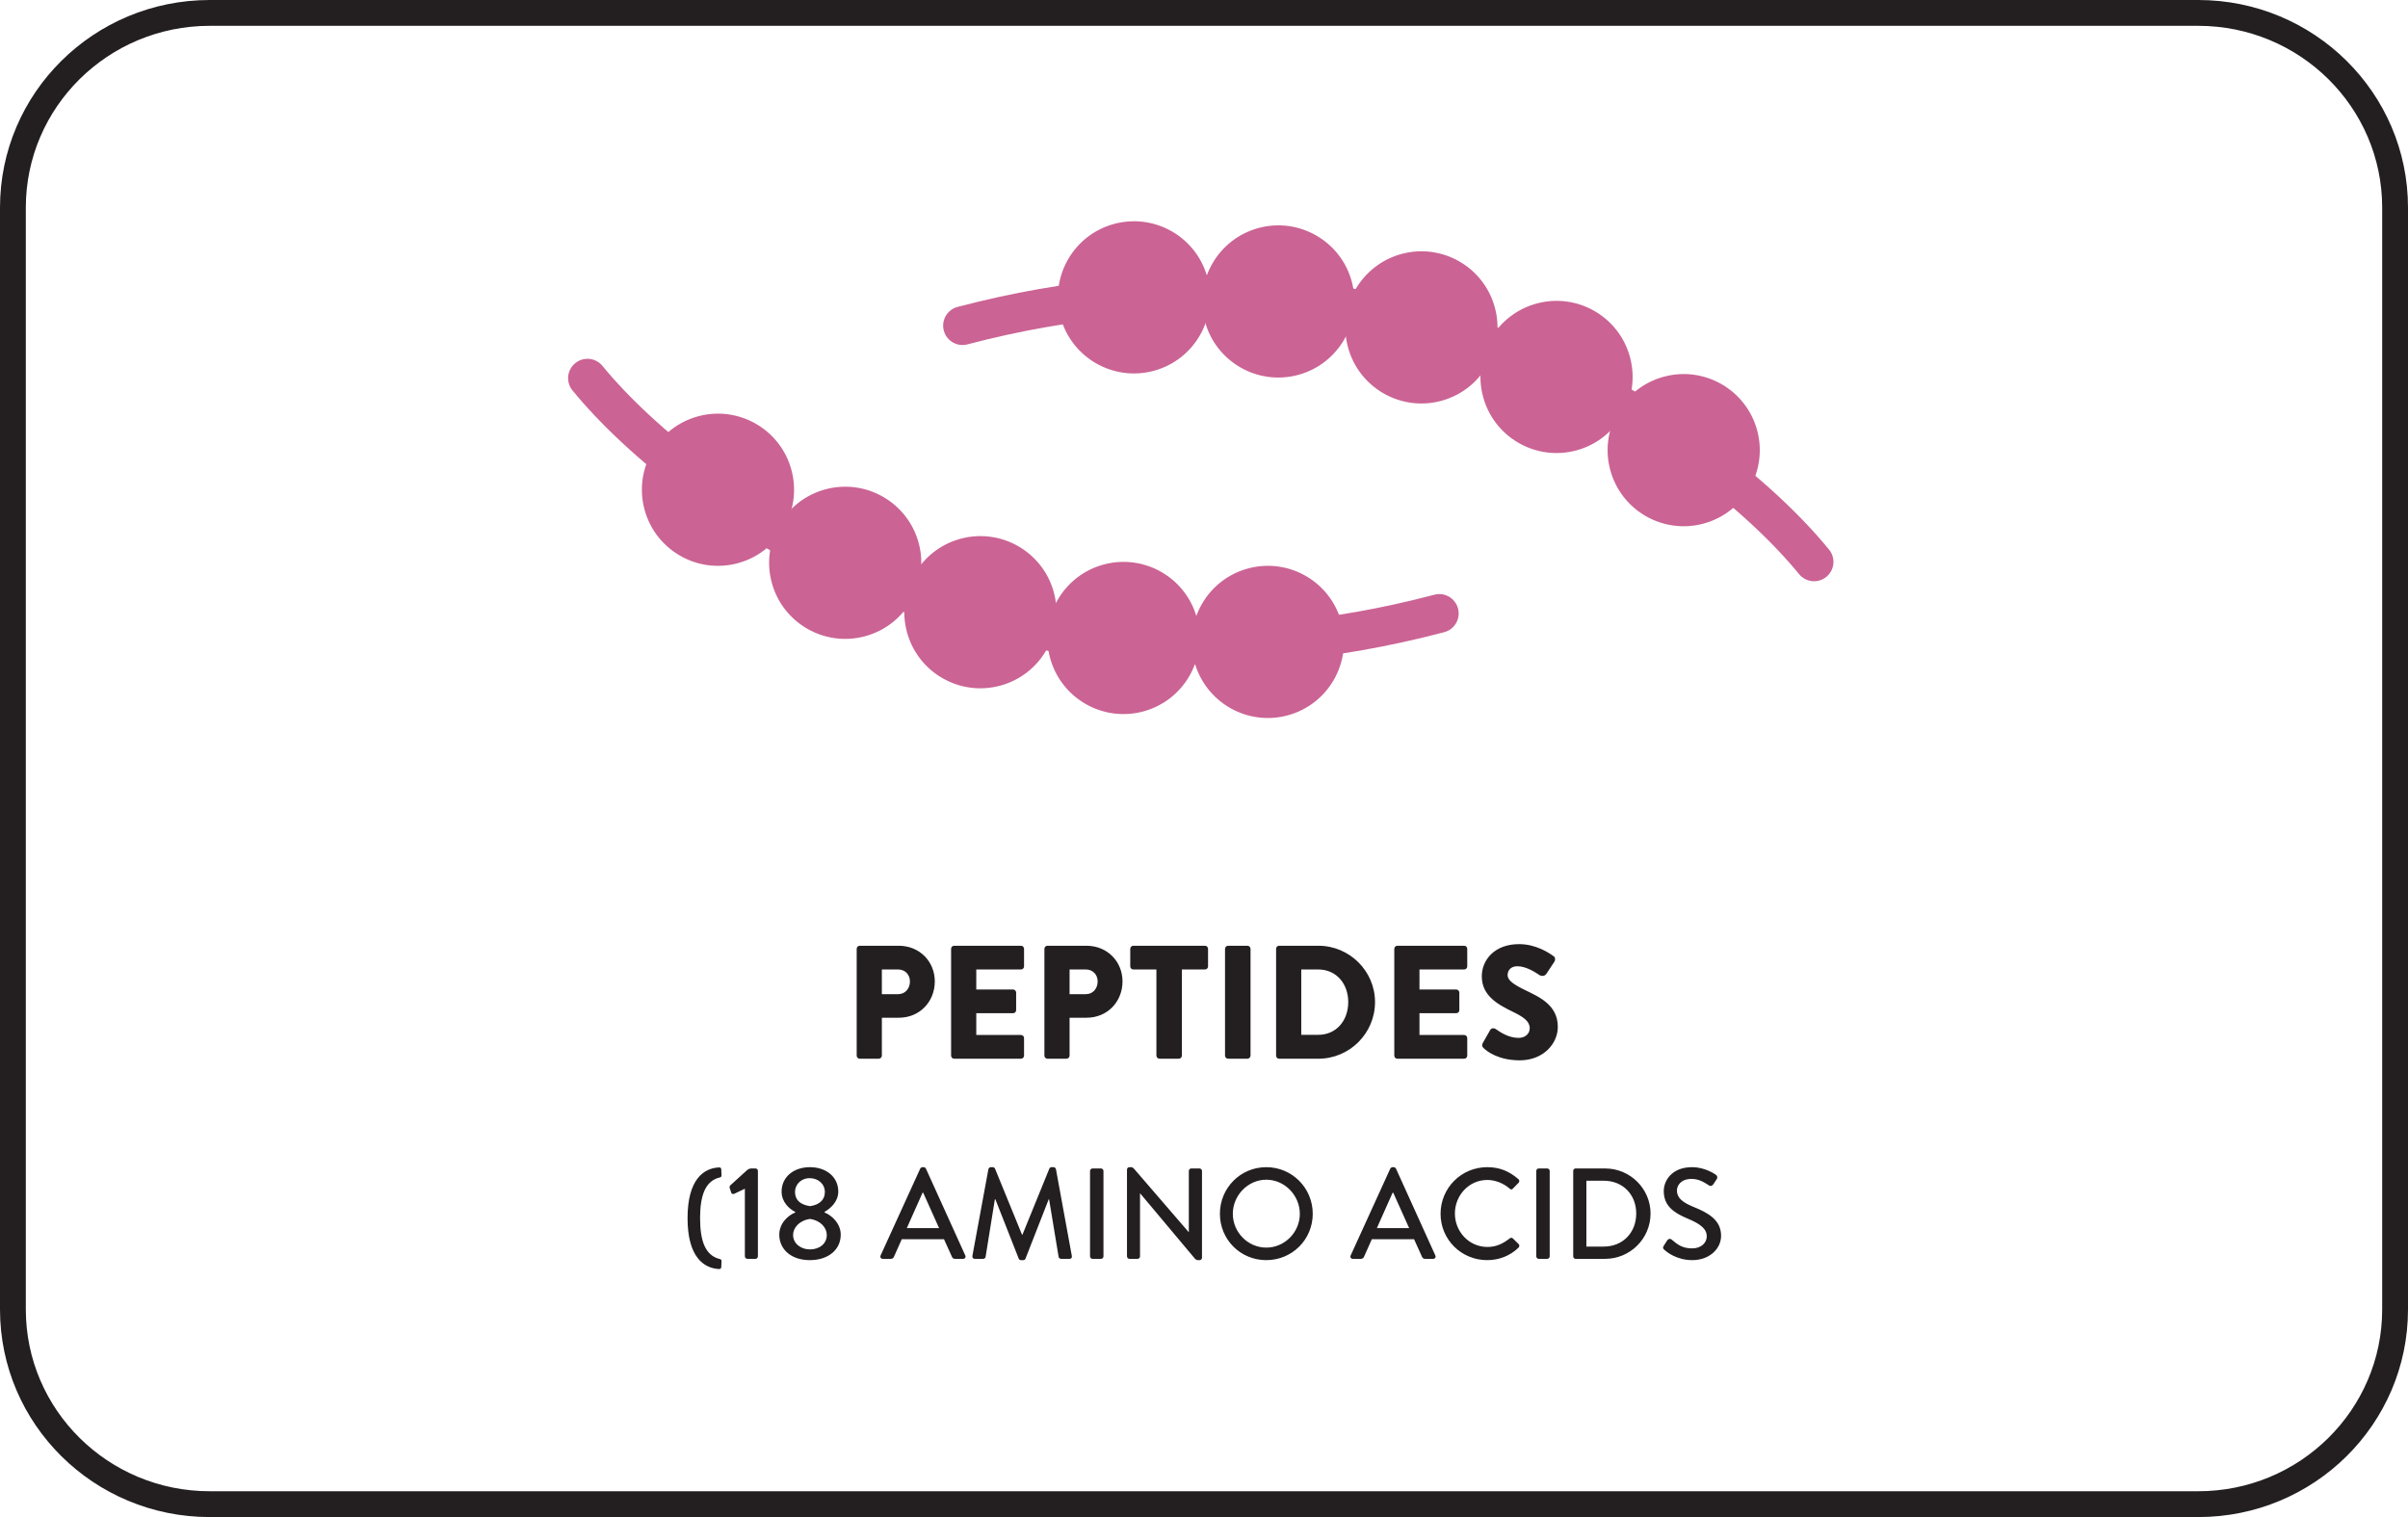
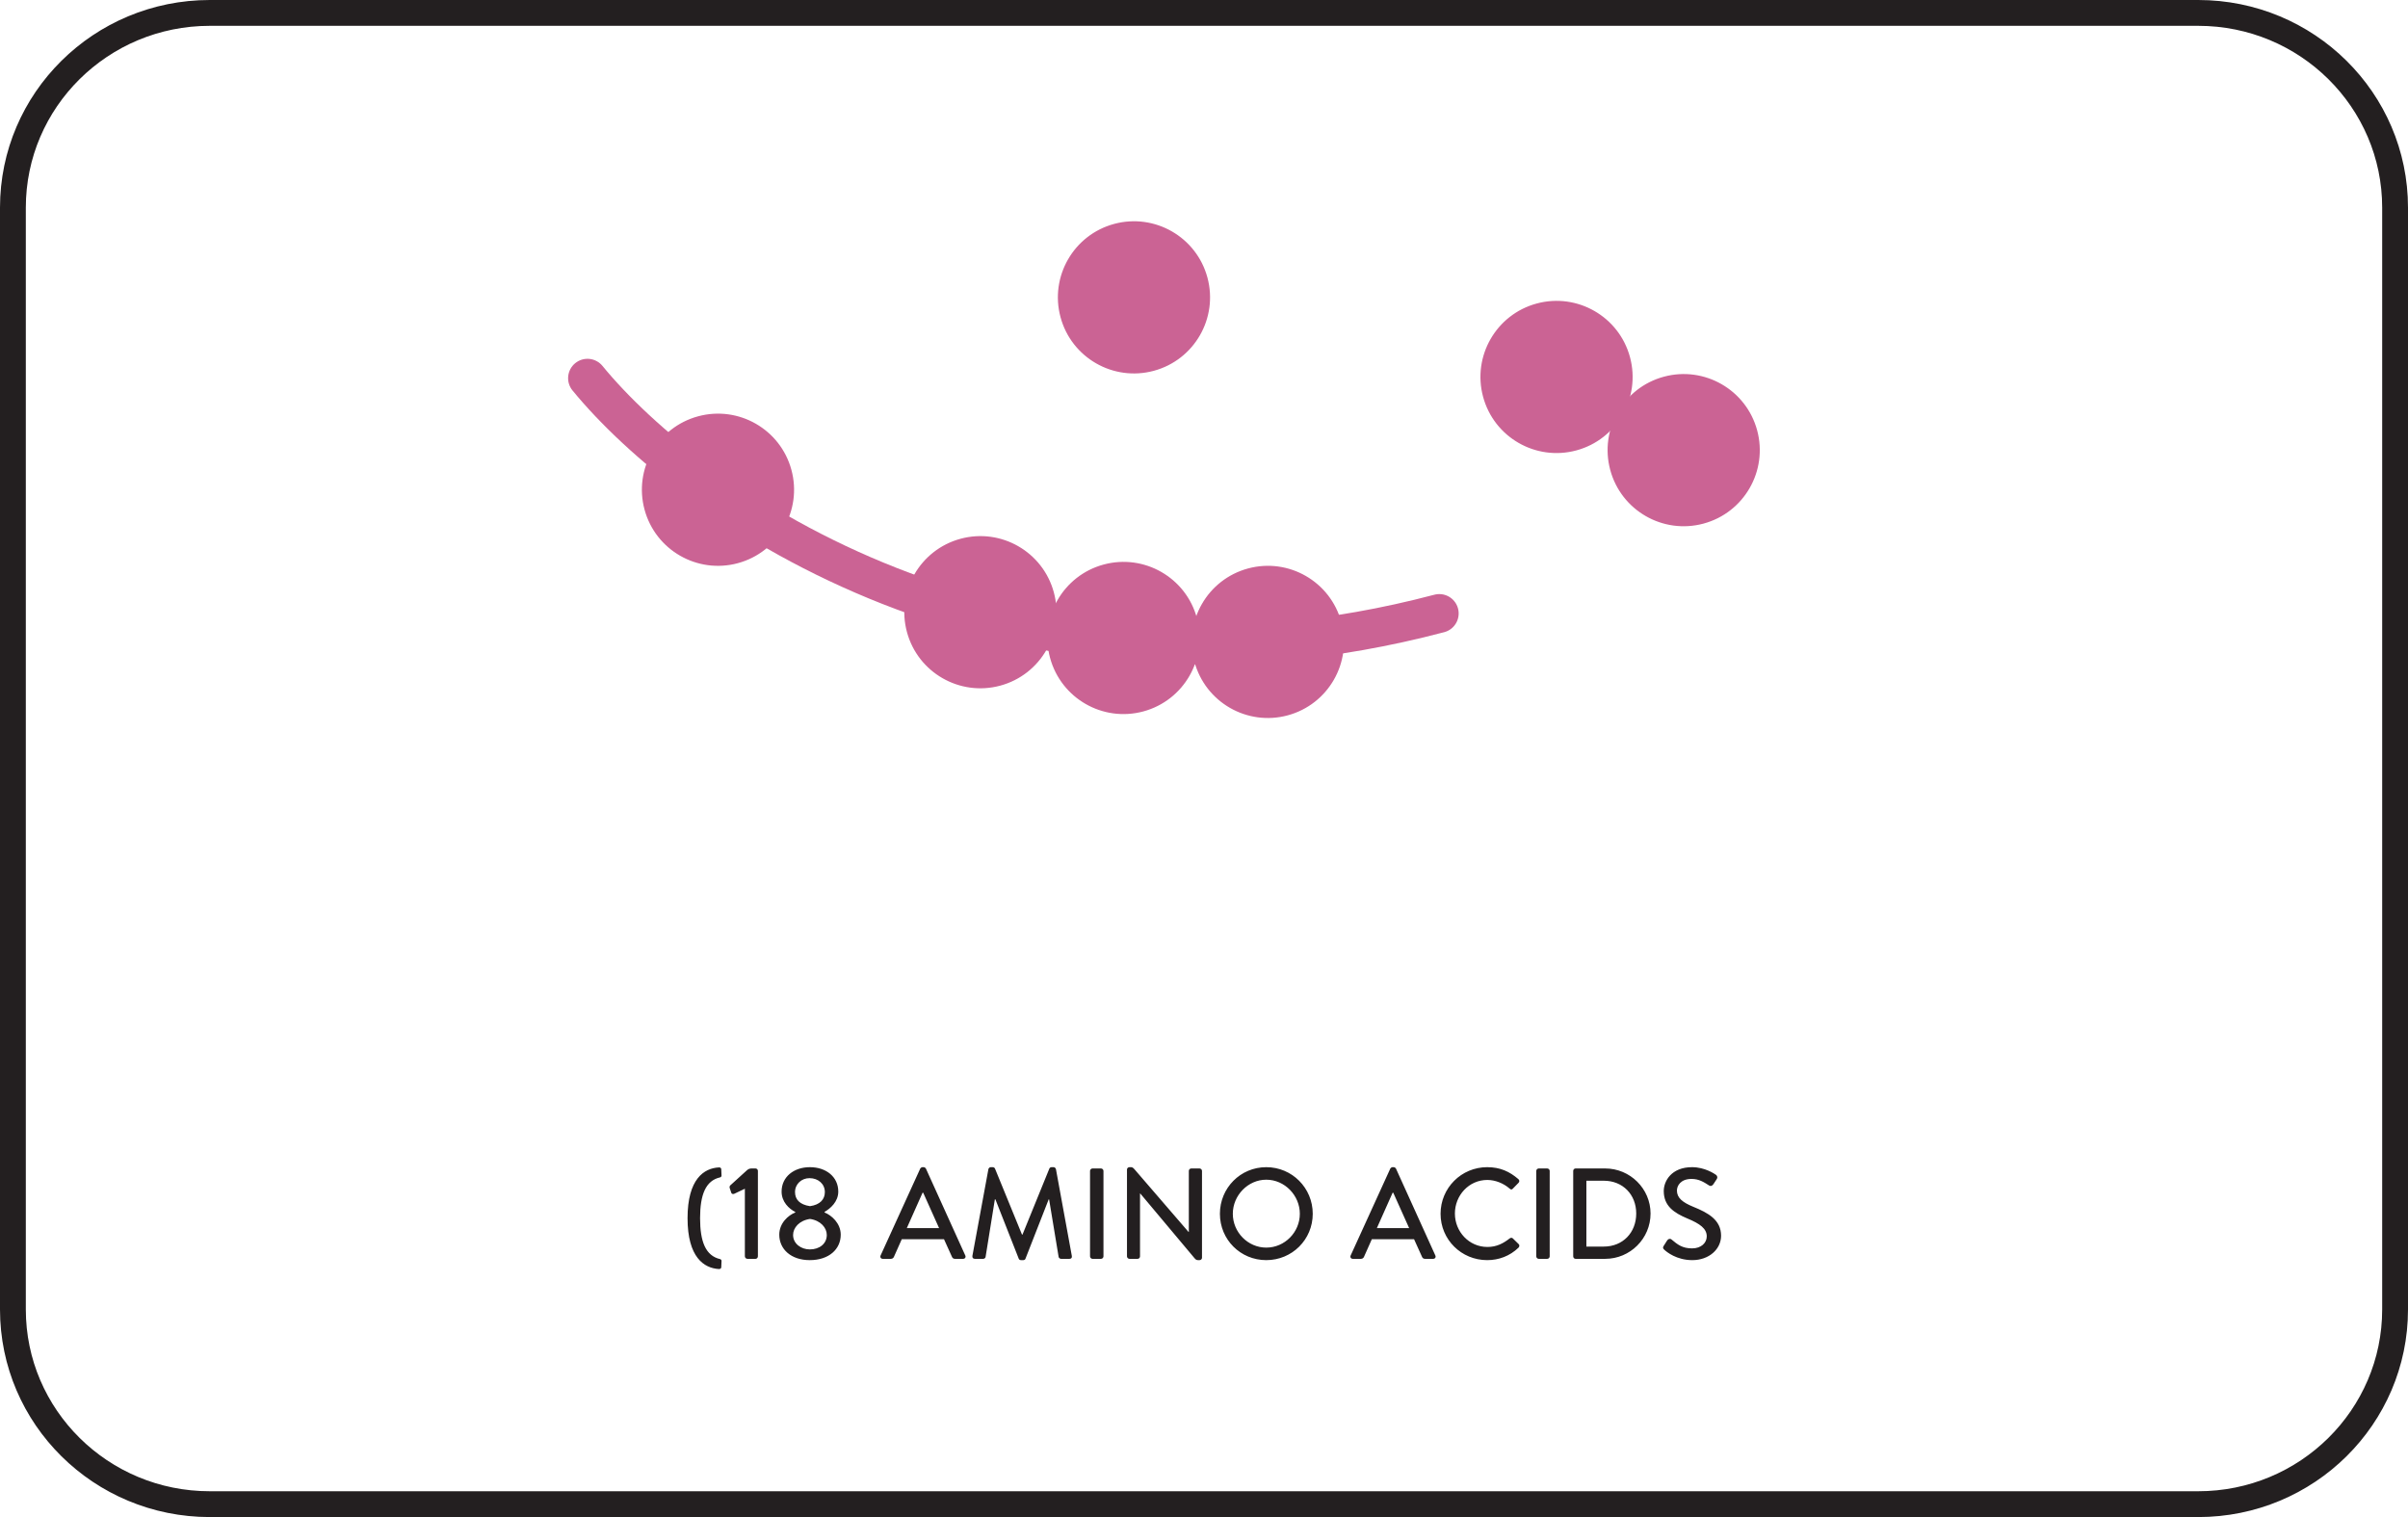
<svg xmlns="http://www.w3.org/2000/svg" fill="none" viewBox="0 0 373 235" height="235" width="373">
  <path stroke-width="4" stroke="#231F20" d="M2 202.845L2 32.155C2 15.521 15.635 2 32.501 2L340.499 2C357.365 2 371 15.521 371 32.155L371 202.845C371 219.479 357.365 233 340.499 233L32.501 233C15.635 233 2 219.479 2 202.845Z" />
  <g clip-path="url(#clip0_212_195)">
    <path stroke-linecap="round" stroke-width="6" stroke="#CB6394" d="M91 58.58C107.013 78.11 155.82 112.742 222.947 95.026" />
    <circle stroke="#CB6394" fill="#CB6394" transform="rotate(-15.138 111.215 75.863)" r="11.285" cy="75.863" cx="111.215" />
-     <circle stroke="#CB6394" fill="#CB6394" transform="rotate(-15.138 130.924 87.179)" r="11.285" cy="87.179" cx="130.924" />
    <circle stroke="#CB6394" fill="#CB6394" transform="rotate(-15.138 151.863 94.833)" r="11.285" cy="94.833" cx="151.863" />
    <circle stroke="#CB6394" fill="#CB6394" transform="rotate(-15.138 174.03 98.825)" r="11.285" cy="98.825" cx="174.03" />
    <circle stroke="#CB6394" fill="#CB6394" transform="rotate(-15.138 196.393 99.434)" r="11.285" cy="99.434" cx="196.393" />
-     <path stroke-linecap="round" stroke-width="6" stroke="#CB6394" d="M281 87.036C265.009 67.488 216.241 32.801 149.094 50.442" />
    <circle stroke="#CB6394" fill="#CB6394" transform="rotate(164.926 260.805 69.73)" r="11.285" cy="69.73" cx="260.805" />
    <circle stroke="#CB6394" fill="#CB6394" transform="rotate(164.926 241.108 58.392)" r="11.285" cy="58.392" cx="241.108" />
-     <circle stroke="#CB6394" fill="#CB6394" transform="rotate(164.926 220.178 50.714)" r="11.285" cy="50.714" cx="220.178" />
-     <circle stroke="#CB6394" fill="#CB6394" transform="rotate(164.926 198.015 46.697)" r="11.285" cy="46.697" cx="198.015" />
    <circle stroke="#CB6394" fill="#CB6394" transform="rotate(164.926 175.653 46.062)" r="11.285" cy="46.062" cx="175.653" />
  </g>
-   <path fill="#231F20" d="M132.701 163.525V146.975C132.701 146.725 132.901 146.5 133.176 146.5H139.201C142.501 146.5 144.801 149 144.801 152.025C144.801 155.125 142.501 157.65 139.226 157.65H136.601V163.525C136.601 163.775 136.376 164 136.126 164H133.176C132.901 164 132.701 163.775 132.701 163.525ZM136.601 154H139.126C140.201 154 140.951 153.15 140.951 152.025C140.951 150.975 140.201 150.175 139.126 150.175H136.601V154ZM147.325 163.525V146.975C147.325 146.725 147.525 146.5 147.8 146.5H158.15C158.425 146.5 158.625 146.725 158.625 146.975V149.7C158.625 149.95 158.425 150.175 158.15 150.175H151.225V153.275H156.925C157.175 153.275 157.4 153.5 157.4 153.75V156.475C157.4 156.75 157.175 156.95 156.925 156.95H151.225V160.325H158.15C158.425 160.325 158.625 160.55 158.625 160.8V163.525C158.625 163.775 158.425 164 158.15 164H147.8C147.525 164 147.325 163.775 147.325 163.525ZM161.778 163.525V146.975C161.778 146.725 161.978 146.5 162.253 146.5H168.278C171.578 146.5 173.878 149 173.878 152.025C173.878 155.125 171.578 157.65 168.303 157.65H165.678V163.525C165.678 163.775 165.453 164 165.203 164H162.253C161.978 164 161.778 163.775 161.778 163.525ZM165.678 154H168.203C169.278 154 170.028 153.15 170.028 152.025C170.028 150.975 169.278 150.175 168.203 150.175H165.678V154ZM179.127 163.525V150.175H175.552C175.277 150.175 175.077 149.95 175.077 149.7V146.975C175.077 146.725 175.277 146.5 175.552 146.5H186.652C186.927 146.5 187.127 146.725 187.127 146.975V149.7C187.127 149.95 186.927 150.175 186.652 150.175H183.077V163.525C183.077 163.775 182.852 164 182.602 164H179.602C179.352 164 179.127 163.775 179.127 163.525ZM189.757 163.525V146.975C189.757 146.725 189.982 146.5 190.232 146.5H193.232C193.482 146.5 193.707 146.725 193.707 146.975V163.525C193.707 163.775 193.482 164 193.232 164H190.232C189.982 164 189.757 163.775 189.757 163.525ZM197.667 163.525V146.975C197.667 146.725 197.867 146.5 198.117 146.5H204.217C209.042 146.5 212.992 150.425 212.992 155.225C212.992 160.075 209.042 164 204.217 164H198.117C197.867 164 197.667 163.775 197.667 163.525ZM201.567 160.3H204.192C207.017 160.3 208.842 158.075 208.842 155.225C208.842 152.4 207.017 150.175 204.192 150.175H201.567V160.3ZM215.977 163.525V146.975C215.977 146.725 216.177 146.5 216.452 146.5H226.802C227.077 146.5 227.277 146.725 227.277 146.975V149.7C227.277 149.95 227.077 150.175 226.802 150.175H219.877V153.275H225.577C225.827 153.275 226.052 153.5 226.052 153.75V156.475C226.052 156.75 225.827 156.95 225.577 156.95H219.877V160.325H226.802C227.077 160.325 227.277 160.55 227.277 160.8V163.525C227.277 163.775 227.077 164 226.802 164H216.452C216.177 164 215.977 163.775 215.977 163.525ZM235.406 164.25C232.156 164.25 230.356 162.9 229.781 162.325C229.581 162.125 229.506 161.9 229.681 161.575L230.831 159.55C231.031 159.225 231.431 159.225 231.681 159.4C232.381 159.875 233.656 160.775 235.231 160.775C236.231 160.775 236.956 160.15 236.956 159.275C236.956 158.225 236.031 157.55 234.381 156.75C231.956 155.575 229.531 154.225 229.531 151.225C229.531 148.75 231.456 146.25 235.306 146.25C237.906 146.25 239.906 147.575 240.656 148.125C240.956 148.3 240.906 148.75 240.806 148.925L239.531 150.85C239.356 151.125 238.931 151.325 238.431 151.025C237.856 150.625 236.381 149.675 235.056 149.675C234.006 149.675 233.531 150.325 233.531 151.05C233.531 151.875 234.506 152.525 236.256 153.375C238.456 154.45 241.306 155.675 241.306 159.075C241.306 161.65 239.081 164.25 235.406 164.25Z" />
  <path fill="#231F20" d="M111.542 195.04C111.682 195.08 111.802 195.22 111.762 195.4L111.722 196.32C111.702 196.5 111.562 196.58 111.342 196.58C109.062 196.44 106.502 194.78 106.502 188.7C106.502 182.62 109.062 180.96 111.342 180.84C111.562 180.82 111.702 180.92 111.722 181.1L111.762 182.02C111.802 182.2 111.682 182.36 111.542 182.38C109.302 182.88 108.442 185.08 108.442 188.7C108.442 192.34 109.302 194.52 111.542 195.04ZM115.38 194.6V184.14L113.74 184.92C113.56 185 113.34 184.96 113.28 184.78L113.04 184.06C112.98 183.9 113.02 183.74 113.1 183.64L115.72 181.26C115.94 181.08 116.14 181 116.42 181H117.04C117.24 181 117.4 181.18 117.4 181.38V194.6C117.4 194.82 117.24 195 117.04 195H115.78C115.56 195 115.38 194.82 115.38 194.6ZM120.71 191.26C120.71 189.46 122.11 188.24 123.19 187.82V187.74C122.21 187.24 121.07 186.18 121.07 184.58C121.07 182.3 122.97 180.8 125.45 180.8C127.97 180.8 129.85 182.3 129.85 184.58C129.85 186.16 128.61 187.22 127.73 187.72V187.82C128.79 188.24 130.23 189.48 130.23 191.26C130.23 193.5 128.41 195.2 125.43 195.2C122.53 195.2 120.71 193.5 120.71 191.26ZM125.47 186.84C127.05 186.62 127.77 185.76 127.77 184.66C127.77 183.4 126.75 182.5 125.39 182.5C124.17 182.5 123.15 183.4 123.15 184.66C123.15 185.78 123.85 186.6 125.47 186.84ZM122.85 191.3C122.85 192.66 124.09 193.54 125.45 193.54C126.91 193.54 128.07 192.68 128.07 191.3C128.07 190.2 127.13 189.06 125.47 188.82C123.79 189.06 122.85 190.2 122.85 191.3ZM136.745 195C136.445 195 136.285 194.74 136.405 194.48L142.545 181.02C142.605 180.9 142.785 180.8 142.885 180.8H143.085C143.185 180.8 143.365 180.9 143.425 181.02L149.525 194.48C149.645 194.74 149.485 195 149.185 195H147.925C147.685 195 147.545 194.88 147.465 194.7L146.225 191.96H139.685L138.465 194.7C138.405 194.84 138.245 195 138.005 195H136.745ZM140.465 190.24H145.465L143.005 184.76H142.905L140.465 190.24ZM150.625 194.54L153.105 181.1C153.145 180.94 153.305 180.8 153.465 180.8H153.785C153.905 180.8 154.085 180.9 154.125 181.02L158.305 191.24H158.385L162.545 181.02C162.585 180.9 162.745 180.8 162.885 180.8H163.205C163.365 180.8 163.525 180.94 163.565 181.1L166.025 194.54C166.085 194.82 165.945 195 165.665 195H164.365C164.185 195 164.025 194.86 163.985 194.72L162.505 185.78C162.485 185.78 162.445 185.78 162.445 185.78L158.845 194.98C158.805 195.1 158.685 195.2 158.505 195.2H158.145C157.985 195.2 157.845 195.1 157.805 194.98L154.185 185.78C154.165 185.78 154.125 185.78 154.105 185.78L152.665 194.72C152.645 194.86 152.465 195 152.305 195H151.005C150.725 195 150.585 194.82 150.625 194.54ZM168.847 194.62V181.38C168.847 181.18 169.027 181 169.227 181H170.547C170.747 181 170.927 181.18 170.927 181.38V194.62C170.927 194.82 170.747 195 170.547 195H169.227C169.027 195 168.847 194.82 168.847 194.62ZM174.57 194.62V181.16C174.57 180.96 174.75 180.8 174.95 180.8H175.11C175.31 180.8 175.45 180.8 175.71 181.1L184.11 190.84H184.15V181.38C184.15 181.18 184.31 181 184.53 181H185.81C186.01 181 186.19 181.18 186.19 181.38V194.84C186.19 195.04 186.01 195.2 185.81 195.2H185.63C185.43 195.2 185.29 195.2 185.05 194.92L176.63 184.88H176.59V194.62C176.59 194.82 176.43 195 176.21 195H174.95C174.75 195 174.57 194.82 174.57 194.62ZM188.964 188.02C188.964 184.02 192.144 180.8 196.144 180.8C200.144 180.8 203.344 184.02 203.344 188.02C203.344 192.02 200.144 195.2 196.144 195.2C192.144 195.2 188.964 192.02 188.964 188.02ZM190.964 188.02C190.964 190.88 193.304 193.26 196.144 193.26C199.004 193.26 201.344 190.88 201.344 188.02C201.344 185.18 199.004 182.74 196.144 182.74C193.304 182.74 190.964 185.18 190.964 188.02ZM209.557 195C209.257 195 209.097 194.74 209.217 194.48L215.357 181.02C215.417 180.9 215.597 180.8 215.697 180.8H215.897C215.997 180.8 216.177 180.9 216.237 181.02L222.337 194.48C222.457 194.74 222.297 195 221.997 195H220.737C220.497 195 220.357 194.88 220.277 194.7L219.037 191.96H212.497L211.277 194.7C211.217 194.84 211.057 195 210.817 195H209.557ZM213.277 190.24H218.277L215.817 184.76H215.717L213.277 190.24ZM223.144 188.02C223.144 184.02 226.364 180.8 230.364 180.8C232.384 180.8 233.844 181.48 235.204 182.66C235.384 182.82 235.384 183.06 235.224 183.22L234.344 184.12C234.204 184.3 234.024 184.3 233.844 184.12C232.904 183.3 231.624 182.78 230.384 182.78C227.524 182.78 225.364 185.18 225.364 187.98C225.364 190.78 227.544 193.16 230.404 193.16C231.864 193.16 232.884 192.58 233.844 191.84C234.024 191.7 234.204 191.72 234.324 191.82L235.244 192.72C235.404 192.86 235.364 193.12 235.224 193.26C233.864 194.58 232.144 195.2 230.364 195.2C226.364 195.2 223.144 192.02 223.144 188.02ZM237.968 194.62V181.38C237.968 181.18 238.148 181 238.348 181H239.668C239.868 181 240.048 181.18 240.048 181.38V194.62C240.048 194.82 239.868 195 239.668 195H238.348C238.148 195 237.968 194.82 237.968 194.62ZM243.691 194.62V181.38C243.691 181.18 243.851 181 244.051 181H248.651C252.511 181 255.671 184.14 255.671 187.98C255.671 191.86 252.511 195 248.651 195H244.051C243.851 195 243.691 194.82 243.691 194.62ZM245.731 193.1H248.431C251.371 193.1 253.451 190.94 253.451 187.98C253.451 185.04 251.371 182.9 248.431 182.9H245.731V193.1ZM257.836 193.62C257.656 193.46 257.496 193.32 257.716 192.98L258.236 192.16C258.396 191.9 258.696 191.82 258.916 192C259.856 192.78 260.576 193.38 262.116 193.38C263.496 193.38 264.376 192.54 264.376 191.52C264.376 190.32 263.336 189.56 261.356 188.74C259.316 187.88 257.716 186.82 257.716 184.5C257.716 182.94 258.916 180.8 262.096 180.8C264.096 180.8 265.596 181.84 265.796 181.98C265.956 182.08 266.116 182.36 265.916 182.66L265.416 183.42C265.256 183.68 264.996 183.8 264.716 183.62C263.936 183.12 263.176 182.62 262.016 182.62C260.336 182.62 259.756 183.68 259.756 184.42C259.756 185.56 260.636 186.26 262.296 186.94C264.616 187.88 266.596 188.98 266.596 191.42C266.596 193.5 264.736 195.2 262.136 195.2C259.696 195.2 258.156 193.92 257.836 193.62Z" />
  <defs>
    <clipPath id="clip0_212_195">
      <rect transform="translate(79.768 32)" fill="white" height="81" width="213.464" />
    </clipPath>
  </defs>
</svg>